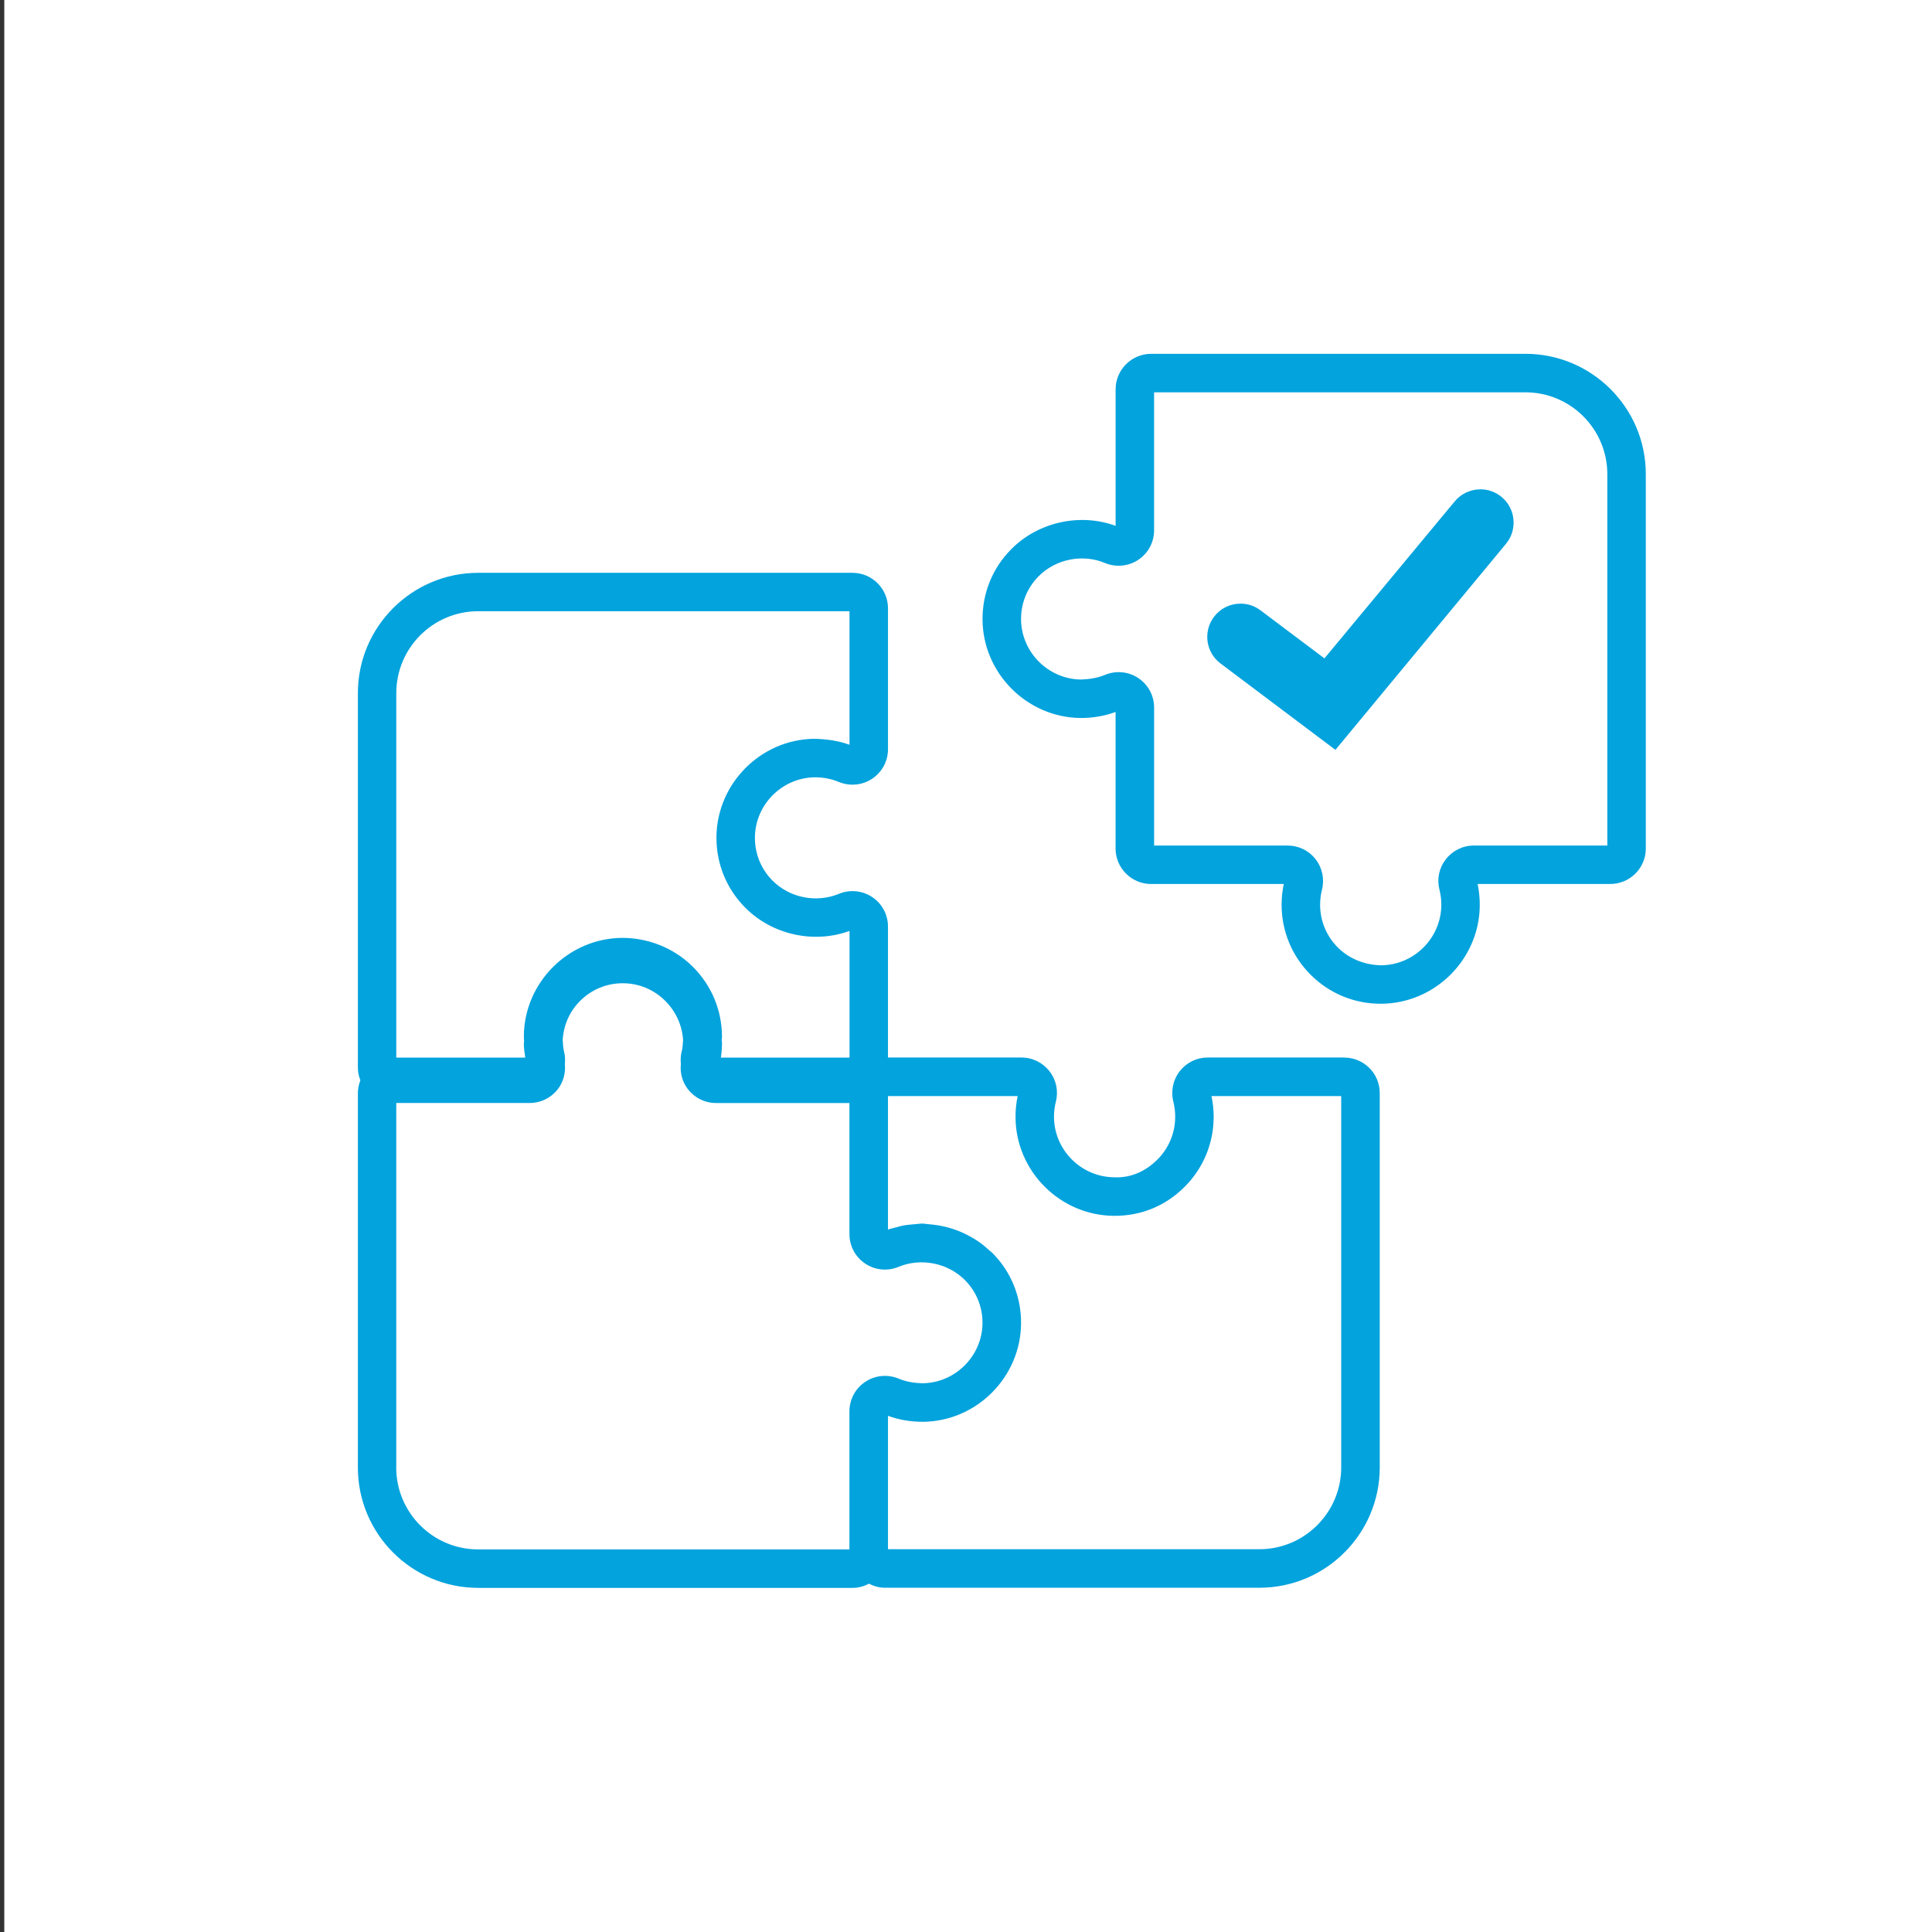
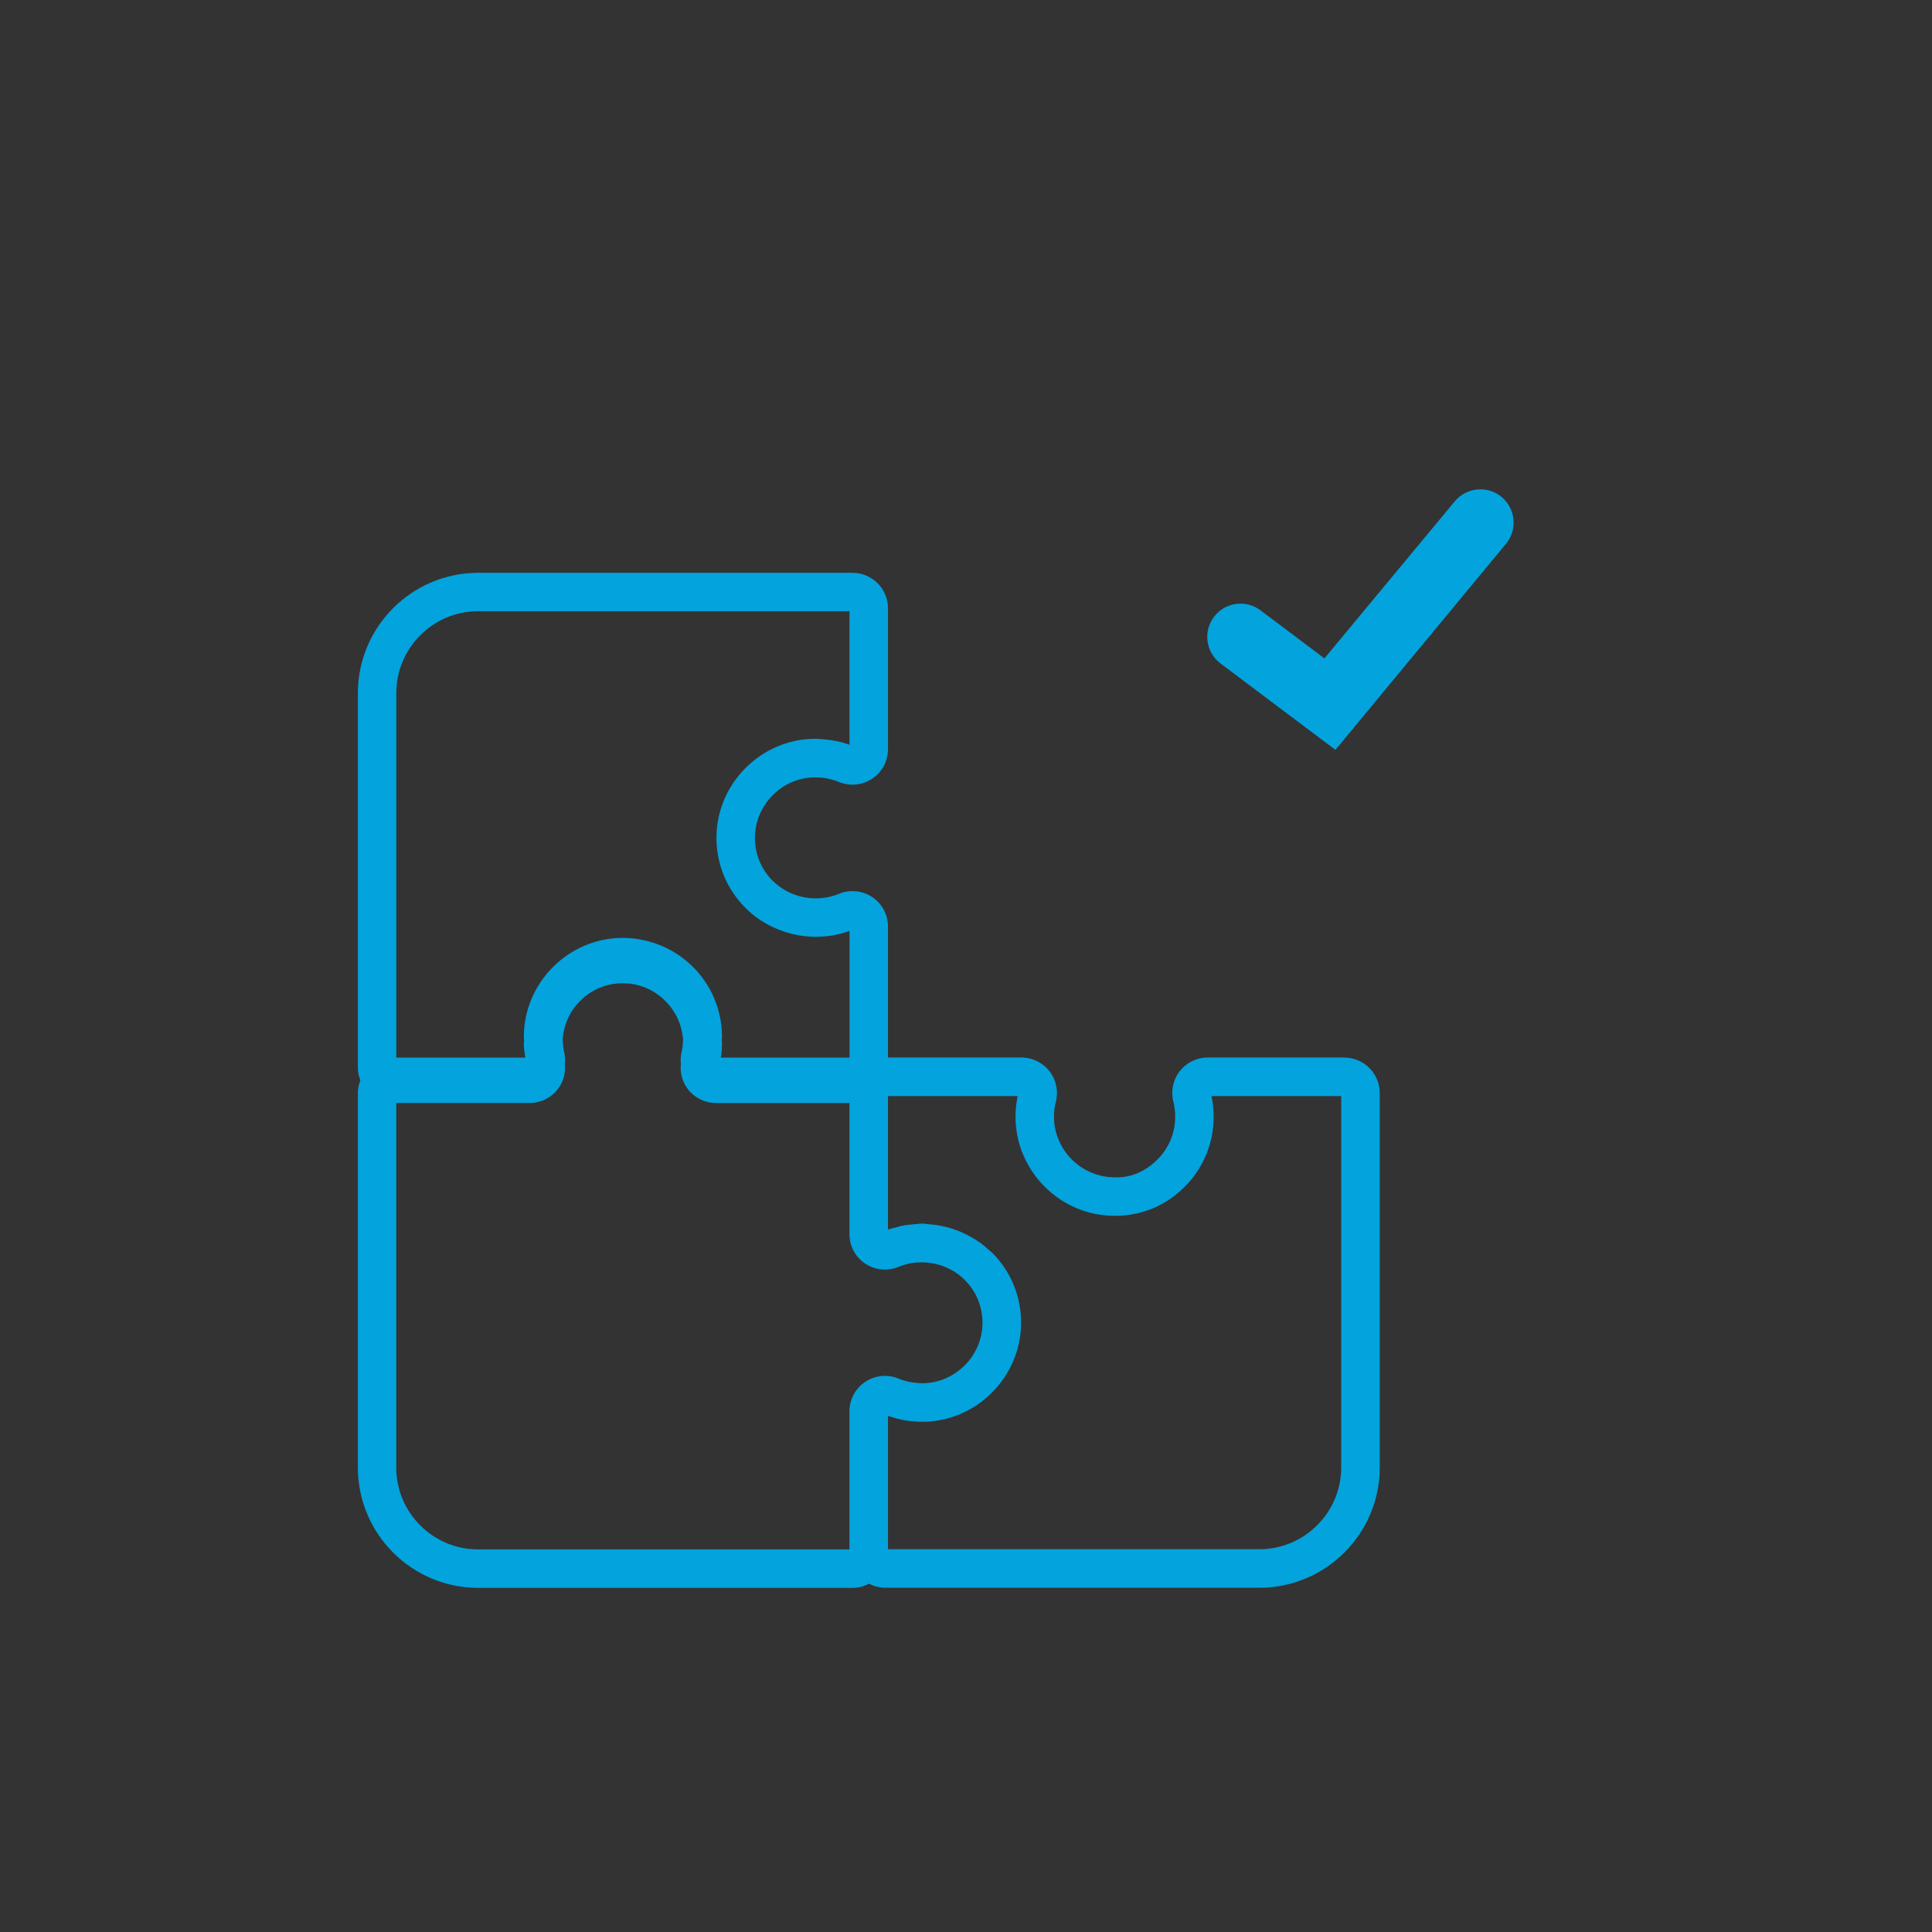
<svg xmlns="http://www.w3.org/2000/svg" id="Ebene_1" data-name="Ebene 1" viewBox="0 0 900 900">
  <rect x="0" y="0" width="900" height="900" fill="#333333" stroke="none" />
  <defs>
    <style>
      .cls-1 {
        fill: #fff;
      }

      .cls-1, .cls-2 {
        stroke-width: 0px;
      }

      .cls-2 {
        fill: #03a3dd;
      }
    </style>
  </defs>
-   <rect class="cls-1" x="2" width="900" height="900" />
  <g id="Ebene_1-2" data-name="Ebene 1-2">
    <path class="cls-2" d="M626.18,492.63h-63.57c-5.13,0-9.87,2.32-13.02,6.35-3.16,4.06-4.26,9.26-2.99,14.28.56,2.24.85,4.58.85,6.93,0,7.58-2.97,14.7-8.34,20.03-5.38,5.35-12.25,8.59-20.11,8.2-15.28-.12-27.84-12.63-28.01-27.9-.03-2.48.26-4.96.87-7.33,1.26-4.95.19-10.1-2.96-14.14-3.17-4.08-7.94-6.42-13.1-6.42h-62.15v-61.04c0-5.52-2.74-10.65-7.33-13.69-4.61-3.08-10.46-3.64-15.58-1.5-10.4,4.31-22.9,1.85-30.88-6.18-5.34-5.39-8.24-12.52-8.19-20.11.11-15.24,12.6-27.82,27.84-28.01,3.83-.03,7.68.67,11.25,2.16,5.12,2.11,10.95,1.56,15.56-1.52,4.6-3.07,7.34-8.2,7.34-13.73v-65.64c0-9.12-7.41-16.53-16.52-16.53h-174.37c-30.92,0-56.06,25.15-56.06,56.07v174.38c0,2.11.43,4.11,1.16,5.97-.73,1.85-1.16,3.85-1.16,5.97v174.4c0,30.91,25.14,56.06,56.06,56.06h174.4c2.76,0,5.32-.74,7.62-1.95,2.27,1.16,4.79,1.89,7.51,1.89h174.38c30.92,0,56.06-25.15,56.06-56.06v-174.38c0-9.12-7.41-16.53-16.52-16.53h0ZM222.74,284.74h172.99v62.2c-5.25-1.92-10.77-2.64-16.45-2.79-24.92.32-45.35,20.87-45.53,45.8-.09,12.4,4.67,24.07,13.4,32.86,12.57,12.66,31.96,16.93,48.59,10.85v59.02h-59.92c.32-2.31.54-4.64.51-6.99,0-.44-.13-.84-.14-1.27.02-.47.14-.91.14-1.37,0-12.4-4.85-24.03-13.65-32.76-8.79-8.74-20.82-13.42-32.84-13.39-24.98.18-45.53,20.64-45.81,45.61,0,.85.07,1.7.11,2.55,0,.39-.12.78-.12,1.17,0,2.18.38,4.31.67,6.45h-60.08v-169.8c0-21.04,17.11-38.15,38.14-38.15ZM184.6,683.61v-169.8h62.17c5.13,0,9.87-2.32,13.02-6.36,2.63-3.37,3.73-7.52,3.34-11.69.19-1.88.15-3.8-.33-5.7-.47-1.85-.59-3.8-.68-5.74.47-6.85,3.24-13.22,8.15-18.09,5.38-5.34,12.48-8.28,20.1-8.19,14.76.1,26.88,11.83,27.84,26.4-.09,1.89-.23,3.78-.69,5.58-.47,1.87-.51,3.76-.34,5.63-.44,4.18.65,8.37,3.29,11.76,3.17,4.08,7.94,6.42,13.09,6.42h62.15v61.1c0,5.52,2.74,10.65,7.32,13.69,4.63,3.1,10.47,3.66,15.59,1.5,10.34-4.27,22.89-1.85,30.88,6.19,5.33,5.38,8.24,12.49,8.19,20.07-.13,15.23-12.61,27.79-27.84,27.99-3.91-.09-7.67-.67-11.23-2.15-5.13-2.14-10.94-1.58-15.56,1.5-4.61,3.07-7.36,8.21-7.36,13.75v64.3h-172.98c-21.03,0-38.14-17.11-38.14-38.14ZM624.79,683.55c0,21.03-17.11,38.14-38.14,38.14h-172.99v-62.15c5.25,1.93,10.69,2.8,16.46,2.79,24.92-.32,45.34-20.87,45.53-45.8h0v-.06c.09-12.39-4.67-24.07-13.41-32.86-.45-.46-.99-.77-1.46-1.21-1.37-1.27-2.79-2.48-4.3-3.56-1.22-.89-2.49-1.66-3.79-2.41-.73-.42-1.48-.82-2.23-1.2-5.05-2.6-10.53-4.21-16.27-4.79-.65-.07-1.29-.15-1.94-.19-.93-.05-1.83-.27-2.76-.27-.83,0-1.63.17-2.46.22-.62.03-1.23.11-1.84.16-1.68.15-3.34.31-4.98.65-.9.18-1.77.48-2.65.72-1.3.35-2.63.58-3.91,1.06v-62.2h60.42c-.71,3.33-1.05,6.76-1,10.18.29,24.97,20.83,45.42,45.81,45.61,12.79.09,24.07-4.67,32.86-13.4,8.79-8.74,13.63-20.36,13.63-32.75,0-3.25-.34-6.49-1.01-9.63h60.42v172.99-.04Z" />
-     <path class="cls-2" d="M710.62,164.83h-174.4c-9.1,0-16.52,7.41-16.52,16.52v63.61c-16.51-6.07-36.01-1.84-48.59,10.84-8.74,8.79-13.49,20.47-13.41,32.87.19,24.91,20.61,45.47,45.53,45.8,5.65.03,11.18-.87,16.45-2.8v63.61c0,9.1,7.41,16.52,16.52,16.52h61.83c-.67,3.16-1.01,6.39-1.01,9.63,0,12.4,4.85,24.03,13.64,32.76,8.71,8.65,20.23,13.39,32.49,13.39h.37c24.97-.19,45.52-20.65,45.81-45.61.04-3.42-.3-6.84-1-10.18h61.83c9.1,0,16.52-7.41,16.52-16.52v-174.39c0-30.91-25.15-56.06-56.06-56.06ZM748.76,393.88h-62.15c-5.16,0-9.93,2.34-13.1,6.42-3.15,4.04-4.22,9.19-2.96,14.13.61,2.39.91,4.86.87,7.34-.18,15.27-12.74,27.79-28.02,27.9-7.31-.11-14.71-2.85-20.09-8.19-5.39-5.34-8.35-12.46-8.35-20.04,0-2.35.29-4.68.86-6.94,1.26-5.01.17-10.2-2.99-14.26-3.15-4.04-7.89-6.35-13-6.35h-62.2v-64.27c0-5.53-2.75-10.66-7.36-13.74-4.61-3.07-10.43-3.62-15.53-1.49-3.57,1.49-7.38,2.04-11.25,2.16-15.24-.2-27.73-12.78-27.85-28.01-.05-7.59,2.86-14.73,8.2-20.11,7.99-8.04,20.53-10.51,30.88-6.17,5.16,2.14,10.99,1.56,15.59-1.51,4.58-3.06,7.31-8.18,7.31-13.69v-64.3h172.99c21.03,0,38.14,17.11,38.14,38.14v172.99h0Z" />
    <path class="cls-2" d="M689.63,227.95c-4.67,0-9.04,2.07-12,5.66l-60.66,73.09-29.79-22.39c-2.71-2.03-5.91-3.11-9.29-3.11-4.94,0-9.45,2.25-12.4,6.18-5.13,6.84-3.76,16.55,3.07,21.69l53.53,40.24,79.51-96.05c5.41-6.6,4.44-16.4-2.17-21.81-2.8-2.3-6.2-3.51-9.81-3.51h0Z" />
  </g>
</svg>